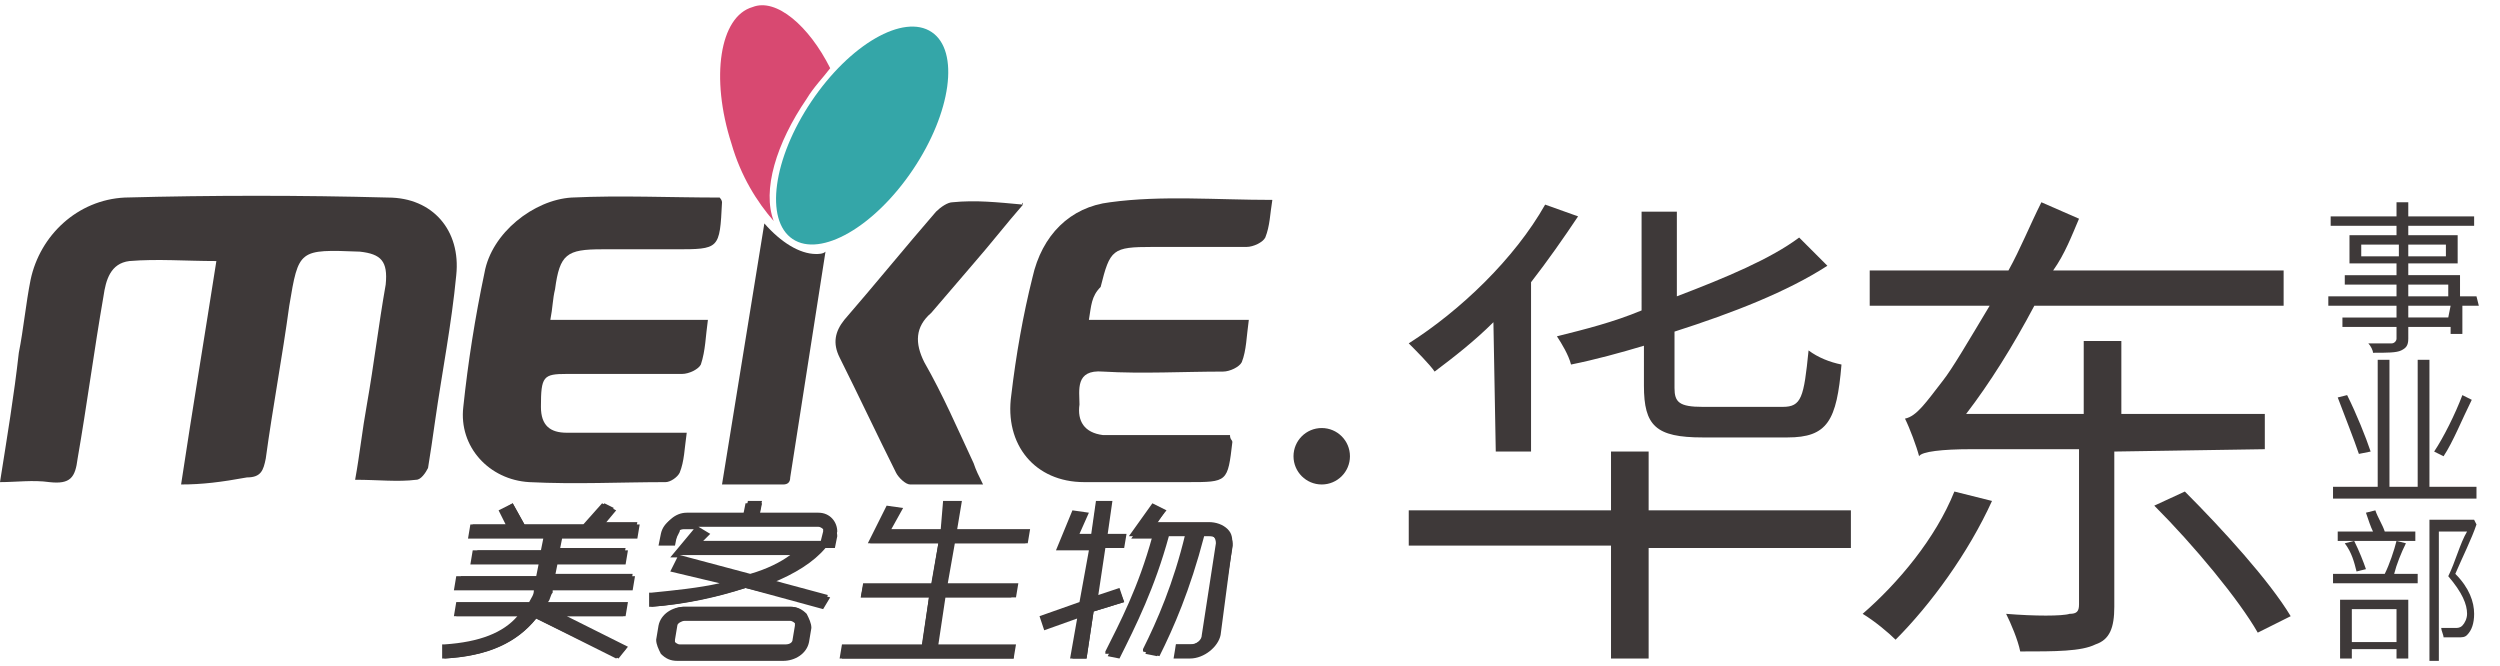
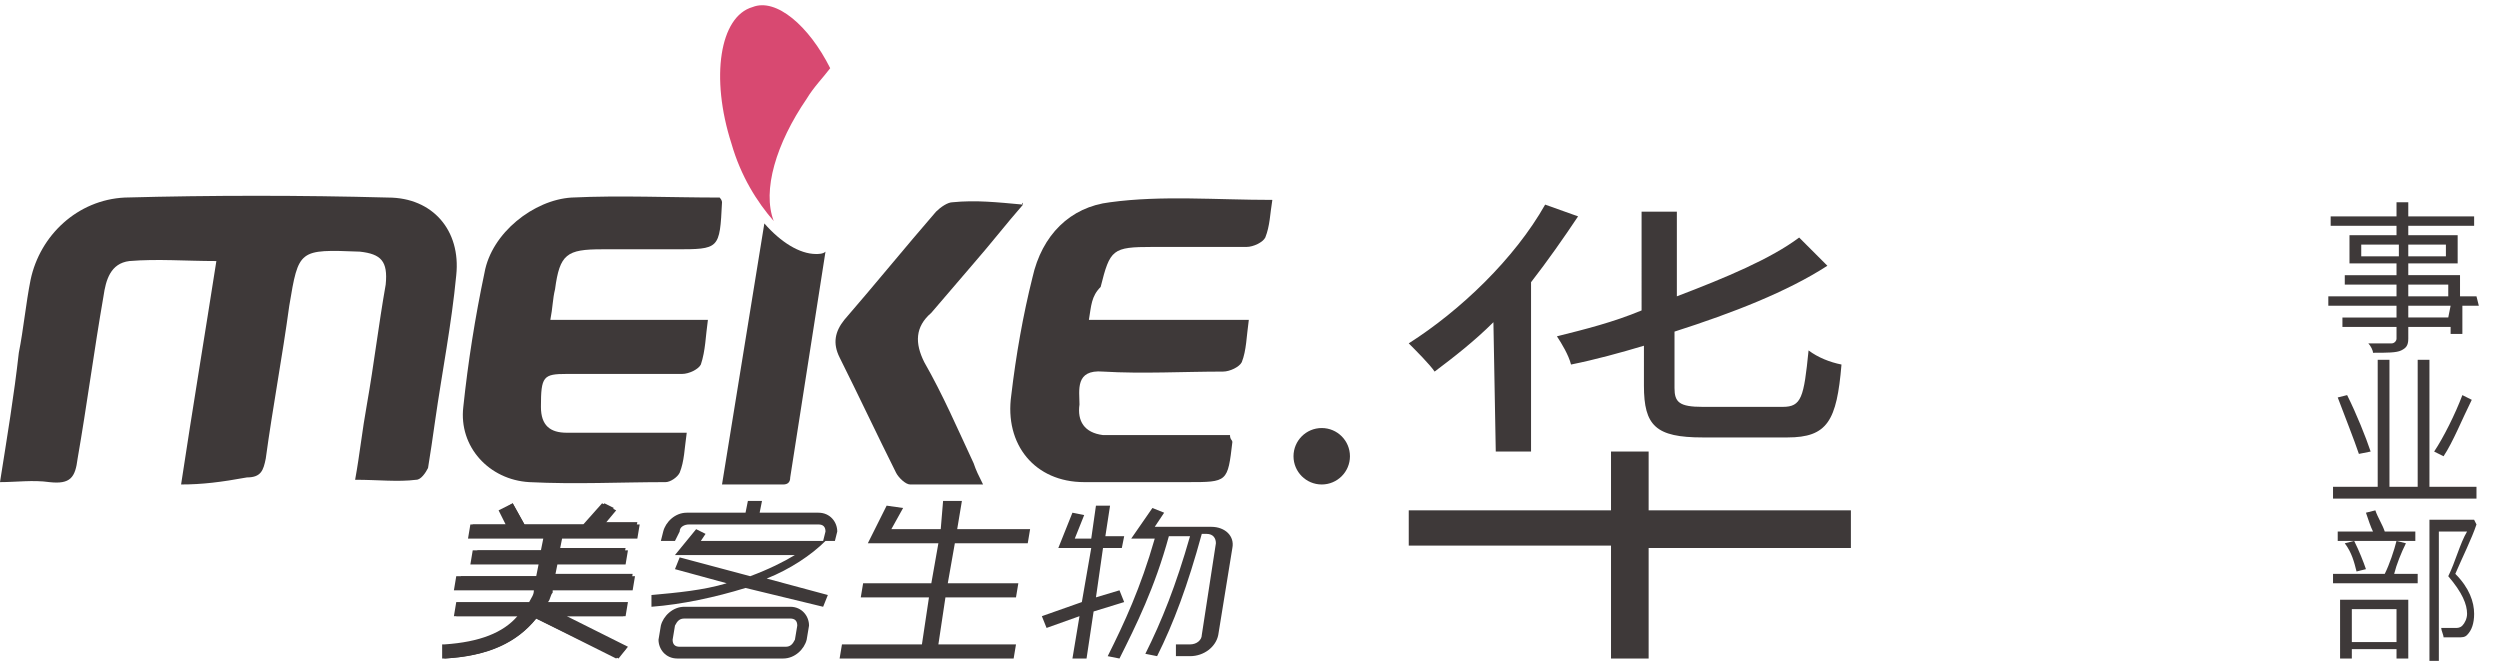
<svg xmlns="http://www.w3.org/2000/svg" version="1.1" id="图层_1" x="0px" y="0px" viewBox="0 0 106.3 28.3" style="enable-background:new 0 0 106.3 28.3;" xml:space="preserve">
  <style type="text/css">
	.st0{fill:#D84971;}
	.st1{fill:#34A6A8;}
	.st2{fill:#3E3939;}
</style>
  <g>
    <path class="st0" d="M34.3,4.2c0.3-0.5,0.7-0.9,1-1.3c-0.9-1.8-2.3-3-3.3-2.6c-1.4,0.4-1.8,3-0.9,5.8c0.4,1.4,1.1,2.5,1.8,3.3   C32.4,8.1,33,6.1,34.3,4.2z" />
-     <ellipse transform="matrix(0.558 -0.83 0.83 0.558 11.366 32.988)" class="st1" cx="36.7" cy="5.8" rx="5.3" ry="2.6" />
    <path class="st2" d="M7.7,20.6c0.5-3.3,1-6.3,1.5-9.5c-1.3,0-2.5-0.1-3.7,0c-0.8,0.1-1,0.8-1.1,1.5c-0.4,2.3-0.7,4.6-1.1,6.9   c-0.1,0.8-0.3,1.1-1.2,1c-0.7-0.1-1.4,0-2.1,0c0.3-1.9,0.6-3.7,0.8-5.5c0.2-1,0.3-2.1,0.5-3.1c0.4-1.9,2-3.4,4-3.5   c3.7-0.1,7.5-0.1,11.2,0c1.9,0,3.1,1.4,2.9,3.3c-0.2,2.1-0.6,4.1-0.9,6.2c-0.1,0.7-0.2,1.4-0.3,2c-0.1,0.2-0.3,0.5-0.5,0.5   c-0.8,0.1-1.6,0-2.6,0c0.2-1.1,0.3-2.1,0.5-3.2c0.3-1.7,0.5-3.4,0.8-5.1c0.1-1-0.2-1.3-1.1-1.4c-2.6-0.1-2.6-0.1-3,2.3   c-0.3,2.2-0.7,4.3-1,6.5c-0.1,0.5-0.2,0.8-0.8,0.8C9.4,20.5,8.6,20.6,7.7,20.6z" />
    <path class="st2" d="M29.2,18.4c-0.1,0.7-0.1,1.2-0.3,1.7c-0.1,0.2-0.4,0.4-0.6,0.4c-1.9,0-3.8,0.1-5.8,0c-1.7-0.1-3-1.5-2.8-3.2   c0.2-1.9,0.5-3.8,0.9-5.7c0.3-1.7,2.1-3.1,3.7-3.2c2.1-0.1,4.2,0,6.3,0c0.1,0.1,0.1,0.2,0.1,0.2c-0.1,2-0.1,2-2,2c-1,0-2.1,0-3.1,0   c-1.5,0-1.8,0.2-2,1.7c-0.1,0.4-0.1,0.8-0.2,1.3c2.2,0,4.4,0,6.7,0c-0.1,0.7-0.1,1.3-0.3,1.9c-0.1,0.2-0.5,0.4-0.8,0.4   c-1.6,0-3.3,0-4.9,0c-1,0-1.1,0.1-1.1,1.4c0,0.8,0.4,1.1,1.1,1.1c1.3,0,2.6,0,3.9,0C28.1,18.4,28.6,18.4,29.2,18.4z" />
    <path class="st2" d="M46.3,13.6c2.3,0,4.5,0,6.8,0c-0.1,0.7-0.1,1.3-0.3,1.8c-0.1,0.2-0.5,0.4-0.8,0.4c-1.7,0-3.4,0.1-5.1,0   c-1.2-0.1-1,0.8-1,1.4c-0.1,0.7,0.2,1.2,1,1.3c1.5,0,3,0,4.5,0c0.3,0,0.6,0,0.9,0c0,0.2,0.1,0.2,0.1,0.3c-0.2,1.7-0.2,1.7-1.9,1.7   c-1.5,0-2.9,0-4.4,0c-2.1,0-3.4-1.6-3.1-3.7c0.2-1.7,0.5-3.4,0.9-5c0.4-1.8,1.6-3,3.3-3.2c2.2-0.3,4.5-0.1,6.9-0.1   C54,9.1,54,9.6,53.8,10.1c-0.1,0.2-0.5,0.4-0.8,0.4c-1.3,0-2.7,0-4,0c-1.7,0-1.8,0.1-2.2,1.7C46.4,12.6,46.4,13,46.3,13.6z" />
    <path class="st2" d="M43.5,8.7c-0.7,0.8-1.4,1.7-2.1,2.5c-0.6,0.7-1.2,1.4-1.8,2.1c-0.7,0.6-0.7,1.3-0.3,2.1   c0.8,1.4,1.4,2.8,2.1,4.3c0.1,0.3,0.2,0.5,0.4,0.9c-1.1,0-2.1,0-3.1,0c-0.2,0-0.5-0.3-0.6-0.5c-0.8-1.6-1.6-3.3-2.4-4.9   c-0.3-0.6-0.2-1.1,0.2-1.6c1.3-1.5,2.6-3.1,3.9-4.6c0.2-0.2,0.5-0.4,0.7-0.4C41.5,8.5,42.4,8.6,43.5,8.7   C43.4,8.6,43.5,8.6,43.5,8.7z" />
    <path class="st2" d="M34.7,10.8L34.7,10.8c-0.7,0-1.5-0.5-2.2-1.3l-1.8,11.1h2.6c0.2,0,0.3-0.1,0.3-0.3l1.5-9.6   C35,10.8,34.8,10.8,34.7,10.8z" />
    <g>
      <path class="st2" d="M22.8,26.3c-0.8,1-2,1.6-3.9,1.7h-0.1v-0.6h0.1c1.5-0.1,2.5-0.5,3.1-1.2h-2.7l0.1-0.6h3.1    c0.1-0.2,0.2-0.3,0.2-0.5h-3.4l0.1-0.6h3.4l0.1-0.5H20l0.1-0.6H23l0.1-0.5h-3.2l0.1-0.6h1.5l-0.3-0.6l0.6-0.3l0.5,0.9h2.5l0.8-0.9    l0.6,0.3l-0.5,0.6h1.5l-0.1,0.6h-3.2l-0.1,0.5h2.9L26.6,24h-2.9l-0.1,0.5H27l-0.1,0.6h-3.6h0.2v0.1c-0.1,0.1-0.1,0.3-0.2,0.4h3.4    l-0.1,0.6h-2.5l2.6,1.3L26.3,28L22.8,26.3z" />
      <path class="st2" d="M23.4,25.2c-0.1,0.2-0.1,0.3-0.2,0.5h3.4l-0.1,0.5h-2.7l2.8,1.4L26.2,28l-3.4-1.7c-0.9,1.1-2.2,1.6-3.9,1.7    v-0.5c1.4-0.1,2.5-0.5,3.3-1.3h-2.8l0.1-0.5h3.1c0.1-0.2,0.2-0.4,0.3-0.6L23.4,25.2z M26.1,21.6l-0.5,0.6h1.5L27,22.7h-3.2    l-0.1,0.6h2.9l-0.1,0.5h-2.9l-0.1,0.6h3.4L26.8,25h-7.3l0.1-0.5H23l0.1-0.6h-2.9l0.1-0.5h2.9l0.1-0.6H20l0.1-0.5h1.5l-0.3-0.6    l0.5-0.3l0.5,0.9h2.6l0.8-0.9L26.1,21.6z" />
-       <path class="st2" d="M28.8,28.1c-0.3,0-0.5-0.1-0.7-0.3c-0.1-0.2-0.2-0.4-0.2-0.6l0.1-0.6c0.1-0.5,0.6-0.8,1.1-0.8h4.5    c0.3,0,0.5,0.1,0.7,0.3c0.1,0.2,0.2,0.4,0.2,0.6l-0.1,0.6c-0.1,0.5-0.6,0.8-1.1,0.8H28.8z M29.1,26.4c-0.1,0-0.3,0.1-0.3,0.2    l-0.1,0.6c0,0.1,0,0.1,0,0.1s0.1,0.1,0.2,0.1h4.5c0.2,0,0.3-0.1,0.3-0.2l0.1-0.6c0-0.1,0-0.1,0-0.1s-0.1-0.1-0.2-0.1H29.1z     M31.7,25c-1.2,0.4-2.6,0.7-4,0.8h-0.1v-0.6h0.1c1-0.1,2-0.2,2.9-0.4l-2.1-0.5l0.3-0.6h-0.3l1-1.2h-0.4c-0.2,0-0.3,0.1-0.3,0.2    l-0.1,0.5H28l0.1-0.5c0.1-0.5,0.6-0.8,1.1-0.8h2.4l0.1-0.5h0.7l-0.1,0.5h2.4c0.3,0,0.5,0.1,0.7,0.3c0.1,0.2,0.2,0.4,0.2,0.6    l-0.1,0.5h-0.4c-0.5,0.6-1.3,1.1-2.3,1.5l2.5,0.6L35,25.9L31.7,25z M31.9,24.4c0.7-0.2,1.3-0.5,1.7-0.8h-4.7L31.9,24.4z M34.9,23    l0.1-0.4c0-0.1,0-0.1,0-0.1s-0.1-0.1-0.2-0.1h-5.1l0.5,0.3L29.9,23H34.9z" />
      <path class="st2" d="M30,22.7L29.8,23H35l0.1-0.4c0-0.2-0.1-0.3-0.3-0.3h-5.5c-0.2,0-0.4,0.1-0.4,0.3L28.7,23h-0.6l0.1-0.4    c0.1-0.4,0.5-0.8,1-0.8h2.5l0.1-0.5h0.6l-0.1,0.5h2.5c0.5,0,0.8,0.4,0.8,0.8L35.5,23h-0.4c-0.6,0.6-1.5,1.2-2.5,1.6l2.6,0.7    L35,25.8L31.7,25c-1.3,0.4-2.7,0.7-4,0.8v-0.5c1.1-0.1,2.2-0.2,3.2-0.5l-2.2-0.6l0.2-0.5l3,0.8c0.8-0.3,1.4-0.6,1.9-0.9h-5.1    l0.9-1.1L30,22.7z M28.8,28c-0.5,0-0.8-0.4-0.8-0.8l0.1-0.6c0.1-0.4,0.5-0.8,1-0.8h4.5c0.5,0,0.8,0.4,0.8,0.8l-0.1,0.6    c-0.1,0.4-0.5,0.8-1,0.8H28.8z M33.4,27.5c0.2,0,0.3-0.1,0.4-0.3l0.1-0.6c0-0.2-0.1-0.3-0.3-0.3h-4.5c-0.2,0-0.3,0.1-0.4,0.3    l-0.1,0.6c0,0.2,0.1,0.3,0.3,0.3H33.4z" />
      <polygon class="st2" points="35.7,28 35.8,27.4 39.2,27.4 39.5,25.4 36.6,25.4 36.7,24.8 39.6,24.8 39.9,23.1 36.9,23.1     37.7,21.5 38.4,21.6 37.9,22.5 40,22.5 40.1,21.3 40.9,21.3 40.7,22.5 43.8,22.5 43.7,23.1 40.6,23.1 40.3,24.8 43.3,24.8     43.2,25.4 40.2,25.4 39.9,27.4 43.2,27.4 43.1,28   " />
-       <path class="st2" d="M40.8,21.4l-0.2,1.2h3.1l-0.1,0.5h-3.1l-0.3,1.8h2.9L43,25.4h-2.9l-0.3,2.1h3.3l0,0.5h-7.3l0.1-0.5h3.3    l0.3-2.1h-2.9l0.1-0.5h2.9l0.3-1.8H37l0.7-1.5l0.5,0.1l-0.4,0.9H40l0.2-1.2H40.8z" />
-       <path class="st2" d="M45.5,28l0.3-1.7l-1.4,0.5l-0.2-0.6l1.7-0.6l0.4-2.2h-1.4l0.7-1.7l0.7,0.1l-0.4,0.9h0.5l0.2-1.4h0.7l-0.2,1.4    h0.8l-0.1,0.6H47l-0.3,2l0.9-0.3l0.2,0.6L46.5,26l-0.3,2H45.5z M49.9,28l0.1-0.6h0.7c0.2,0,0.4-0.2,0.5-0.4l0.6-3.9    c0-0.1,0-0.2-0.1-0.2c-0.1-0.1-0.2-0.1-0.3-0.1h-0.2c-0.6,2.3-1.3,3.9-1.9,5.1l0,0l-0.7-0.2v-0.1c0.6-1.2,1.3-2.8,1.8-4.9h-0.8    c-0.7,2.3-1.5,4-2.1,5.1l0,0H47v-0.1c0.6-1.2,1.4-2.7,2-4.9h-1l1-1.4l0.6,0.3l-0.4,0.5h2.2c0.3,0,0.6,0.1,0.8,0.3    c0.2,0.2,0.2,0.4,0.2,0.7L51.9,27c-0.1,0.5-0.7,1-1.3,1H49.9z" />
      <path class="st2" d="M44.3,26.2l1.7-0.6l0.4-2.3H45l0.6-1.5l0.5,0.1l-0.4,1h0.7l0.2-1.4h0.6L47,22.8h0.8l-0.1,0.5h-0.8l-0.3,2.1    l1-0.3l0.2,0.5L46.5,26l-0.3,2h-0.6l0.3-1.8l-1.4,0.5L44.3,26.2z M50,27.4h0.6c0.3,0,0.5-0.2,0.5-0.4l0.6-3.9    c0-0.2-0.1-0.4-0.4-0.4h-0.2c-0.6,2.2-1.2,3.8-1.9,5.2l-0.5-0.1c0.7-1.4,1.3-2.9,1.9-5h-0.9c-0.6,2.2-1.4,3.8-2.1,5.2l-0.5-0.1    c0.7-1.4,1.4-2.9,2-5h-1l0.9-1.3l0.5,0.2l-0.4,0.6h2.4c0.6,0,1,0.4,0.9,0.9L51.8,27c-0.1,0.5-0.6,0.9-1.2,0.9H50V27.4z" />
    </g>
  </g>
  <g>
    <g>
      <path class="st2" d="M63.5,13.7c-0.8,0.8-1.7,1.5-2.5,2.1c-0.2-0.3-0.8-0.9-1.1-1.2c2.2-1.4,4.5-3.6,5.8-5.9l1.4,0.5    c-0.6,0.9-1.3,1.9-2,2.8v7.2h-1.5L63.5,13.7L63.5,13.7z M78.7,23.3h-8.6V28h-1.6v-4.8h-8.6v-1.5h8.6v-2.5h1.6v2.5h8.6V23.3z     M69.9,14.7c-1,0.3-2.1,0.6-3.1,0.8c-0.1-0.4-0.4-0.9-0.6-1.2c1.2-0.3,2.4-0.6,3.6-1.1V9h1.5v3.6c2.1-0.8,4-1.6,5.2-2.5l1.2,1.2    c-1.7,1.1-4,2-6.5,2.8v2.4c0,0.6,0.2,0.8,1.2,0.8h3.4c0.8,0,0.9-0.4,1.1-2.4c0.4,0.3,0.9,0.5,1.4,0.6c-0.2,2.4-0.6,3.1-2.3,3.1    h-3.6c-2,0-2.5-0.5-2.5-2.2V14.7z" />
-       <path class="st2" d="M84.7,21.3c-1,2.2-2.6,4.4-4.1,5.9c-0.3-0.3-0.9-0.8-1.4-1.1c1.5-1.3,3.1-3.2,3.9-5.2L84.7,21.3z M89.9,19.2    v6.6c0,0.9-0.2,1.4-0.8,1.6c-0.6,0.3-1.7,0.3-3.2,0.3c-0.1-0.5-0.4-1.2-0.6-1.6c1.2,0.1,2.4,0.1,2.7,0c0.3,0,0.4-0.1,0.4-0.4v-6.6    h-4.6c-1.2,0-2.1,0.1-2.2,0.3c-0.1-0.4-0.4-1.2-0.6-1.6c0.5-0.1,0.9-0.7,1.6-1.6c0.4-0.5,1.1-1.7,2-3.2h-5.1v-1.5h5.9    c0.5-0.9,0.9-1.9,1.4-2.9l1.6,0.7c-0.3,0.7-0.6,1.5-1.1,2.2h9.8V13H86.5c-0.9,1.7-1.9,3.3-2.9,4.6h5v-3.1h1.6v3.1h6.1v1.5    L89.9,19.2L89.9,19.2z M92.9,20.9c1.6,1.6,3.6,3.8,4.5,5.3L96,26.9c-0.8-1.4-2.7-3.7-4.4-5.4L92.9,20.9z" />
    </g>
    <g>
      <path class="st2" d="M105.4,13h-0.7v1.2h-0.5v-0.3h-1.8v0.5c0,0.3-0.1,0.4-0.3,0.5c-0.2,0.1-0.6,0.1-1.2,0.1    c0-0.1-0.1-0.3-0.2-0.4c0.4,0,0.9,0,1,0s0.2-0.1,0.2-0.2v-0.5h-2.3v-0.4h2.3V13h-2.9v-0.4h2.9v-0.5h-2.2v-0.4h2.2v-0.5h-2V10h2    V9.6h-2.8V9.2h2.8V8.6h0.5v0.6h2.8v0.4h-2.8V10h2.1v1.2h-2.1v0.5h2.2v0.9h0.7L105.4,13L105.4,13z M102,10.9v-0.5h-1.6v0.5H102z     M102.4,10.4v0.5h1.6v-0.5H102.4z M102.4,12.6h1.7v-0.5h-1.7V12.6z M104.2,13h-1.8v0.5h1.7L104.2,13L104.2,13z" />
-       <path class="st2" d="M105.3,20.7v0.5h-6.1v-0.5h1.9v-5.4h0.5v5.4h1.2v-5.4h0.5v5.4H105.3z M100.3,19.3c-0.2-0.6-0.6-1.6-0.9-2.4    l0.4-0.1c0.4,0.8,0.8,1.8,1,2.4L100.3,19.3z M105.1,17c-0.4,0.8-0.8,1.8-1.2,2.4l-0.4-0.2c0.4-0.6,0.9-1.6,1.2-2.4L105.1,17z" />
+       <path class="st2" d="M105.3,20.7v0.5h-6.1v-0.5h1.9v-5.4h0.5v5.4h1.2v-5.4h0.5v5.4H105.3z M100.3,19.3c-0.2-0.6-0.6-1.6-0.9-2.4    l0.4-0.1c0.4,0.8,0.8,1.8,1,2.4L100.3,19.3M105.1,17c-0.4,0.8-0.8,1.8-1.2,2.4l-0.4-0.2c0.4-0.6,0.9-1.6,1.2-2.4L105.1,17z" />
      <path class="st2" d="M102.3,23.1c-0.2,0.4-0.4,0.9-0.5,1.3h1v0.4h-3.6v-0.4h2.2c0.2-0.4,0.4-1,0.5-1.4L102.3,23.1z M102.6,23h-3.2    v-0.4h1.5c-0.1-0.2-0.2-0.5-0.3-0.8l0.4-0.1c0.1,0.3,0.3,0.6,0.4,0.9h1.3V23z M99.5,25.5h2.9V28h-0.5v-0.4H100V28h-0.5L99.5,25.5    L99.5,25.5z M100.2,24.3c-0.1-0.4-0.2-0.8-0.5-1.2l0.4-0.1c0.2,0.4,0.4,0.9,0.5,1.2L100.2,24.3z M100,25.9v1.4h1.9v-1.4H100z     M105.3,22.3c-0.2,0.6-0.6,1.4-0.9,2.1c0.6,0.6,0.8,1.2,0.8,1.7c0,0.4-0.1,0.7-0.3,0.9c-0.1,0.1-0.2,0.1-0.4,0.1    c-0.2,0-0.4,0-0.6,0c0-0.1-0.1-0.3-0.1-0.4c0.2,0,0.4,0,0.6,0c0.1,0,0.2,0,0.3-0.1c0.1-0.1,0.2-0.3,0.2-0.5c0-0.4-0.2-0.9-0.8-1.6    c0.3-0.6,0.5-1.4,0.8-1.9h-1.2v5.5h-0.4v-6h1.8h0.1L105.3,22.3z" />
    </g>
    <circle class="st2" cx="56.2" cy="19.4" r="1.2" />
  </g>
</svg>